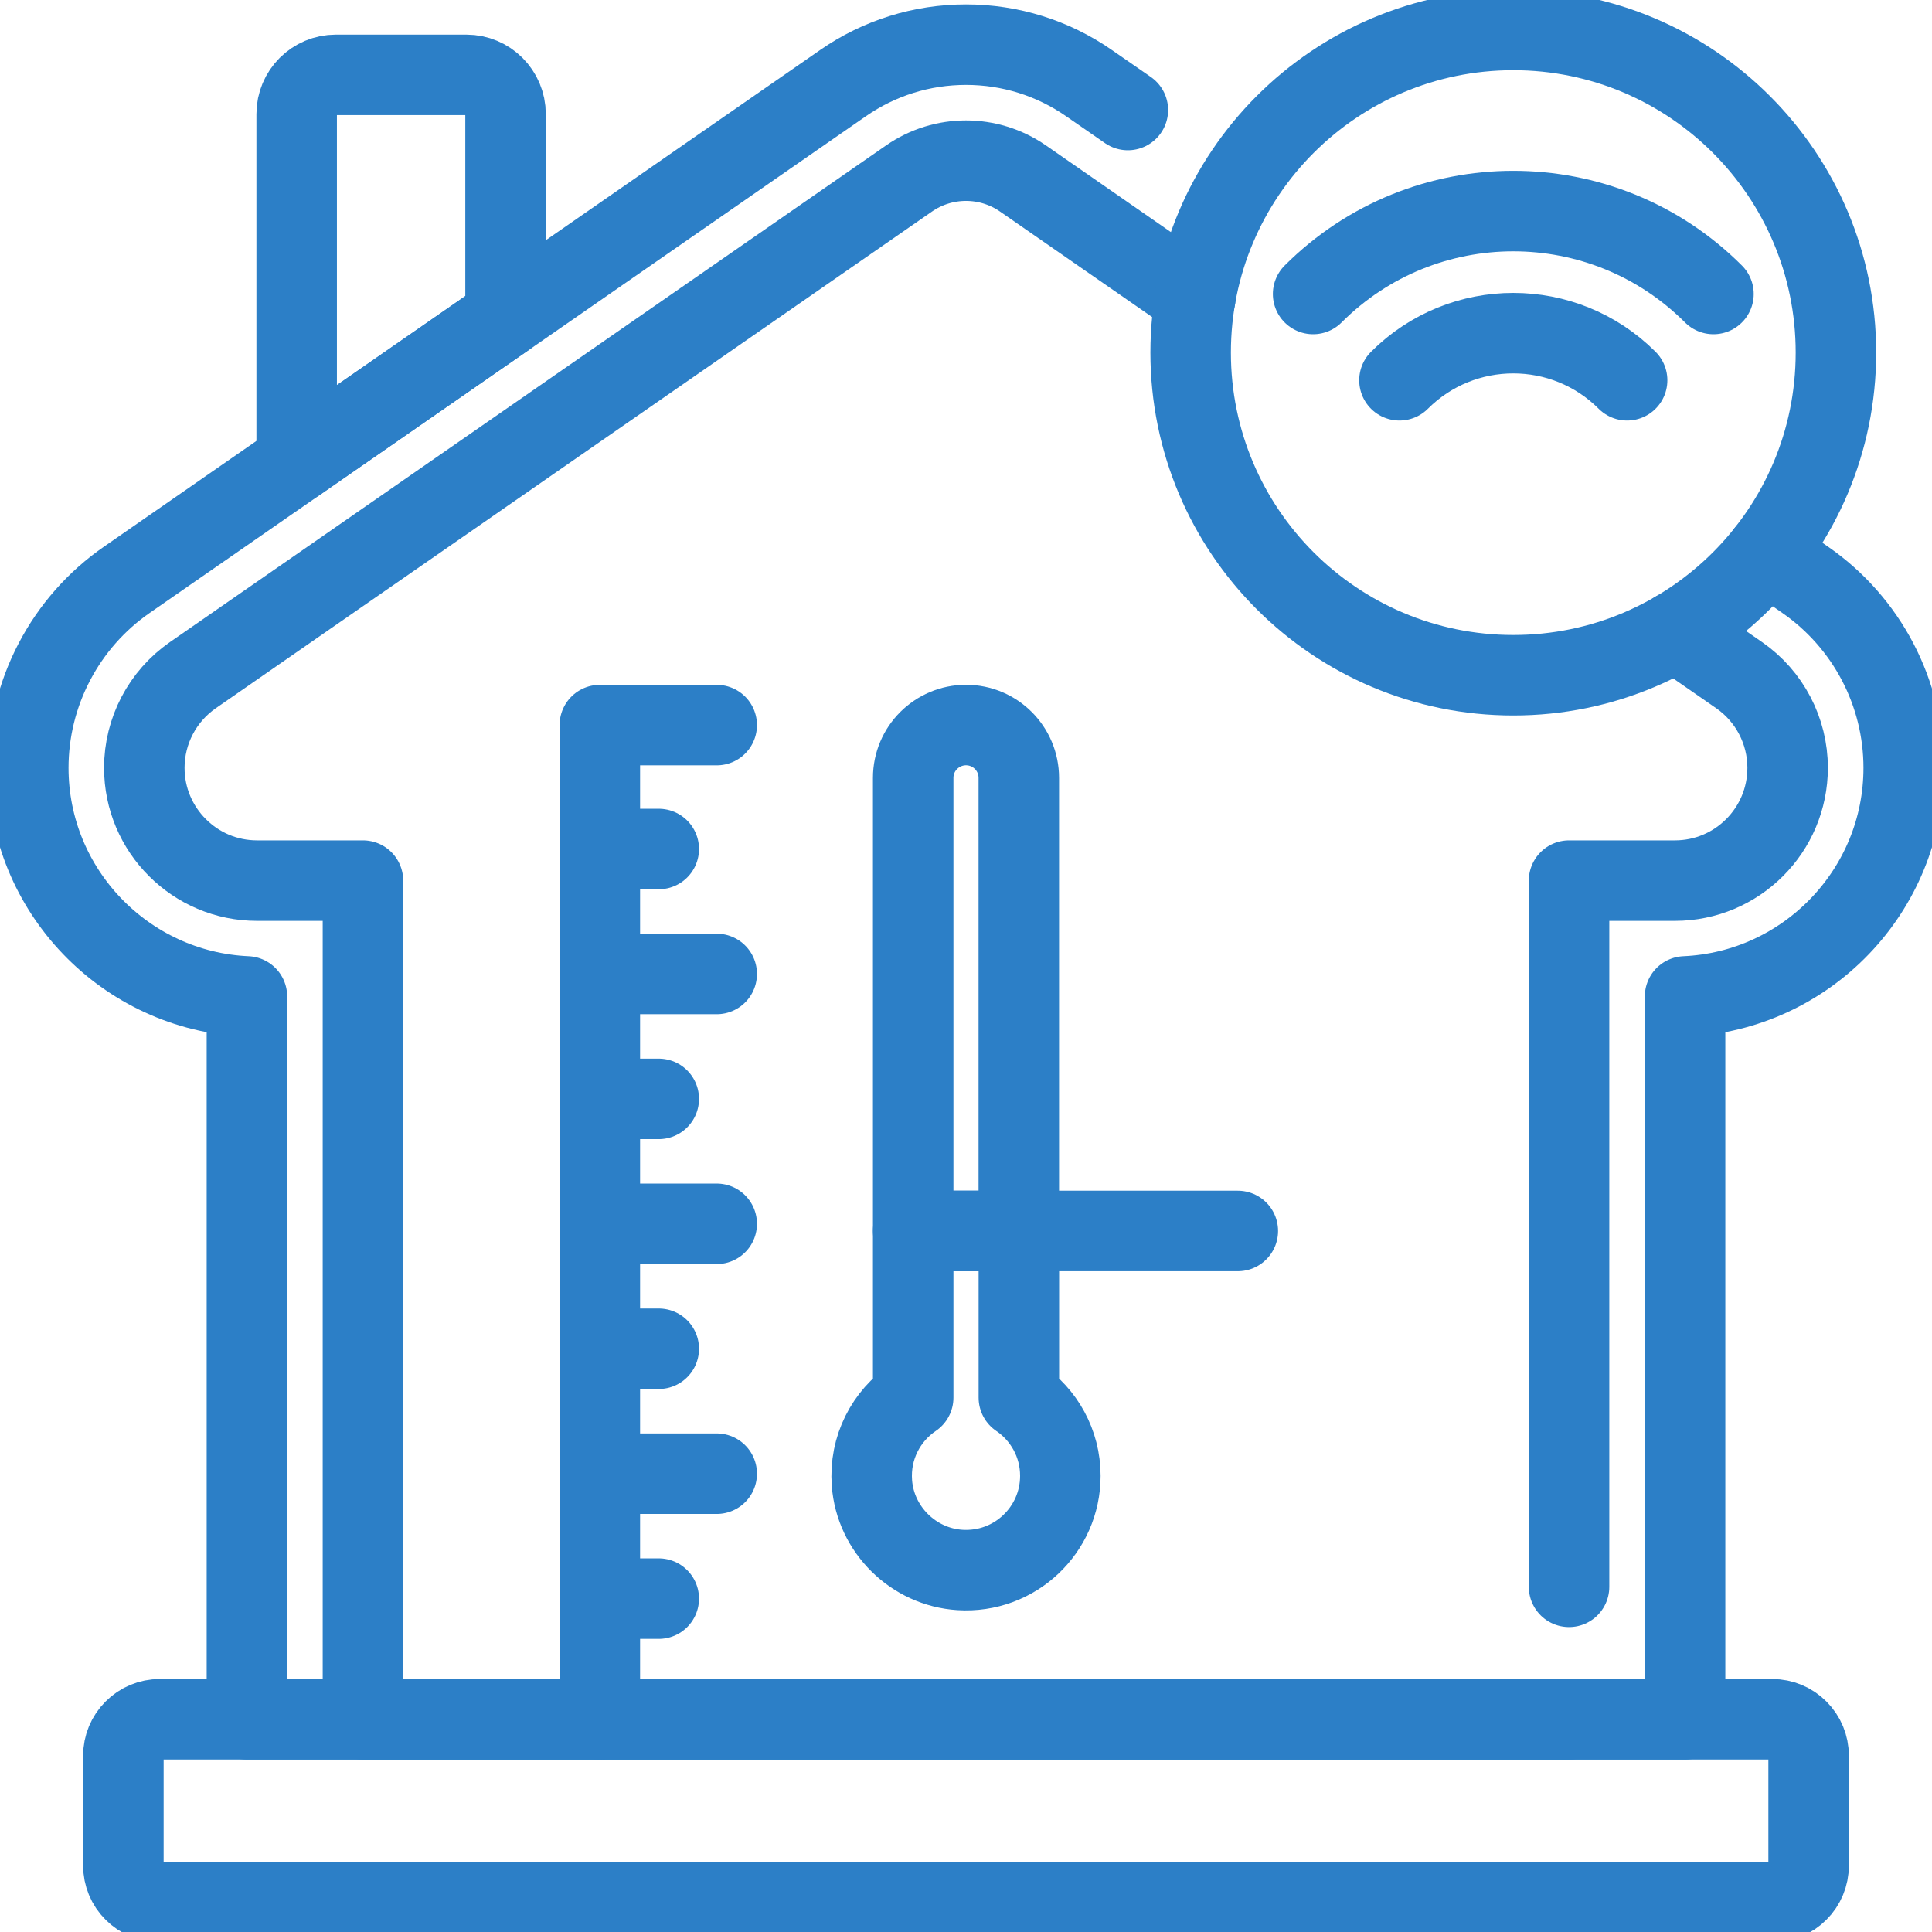
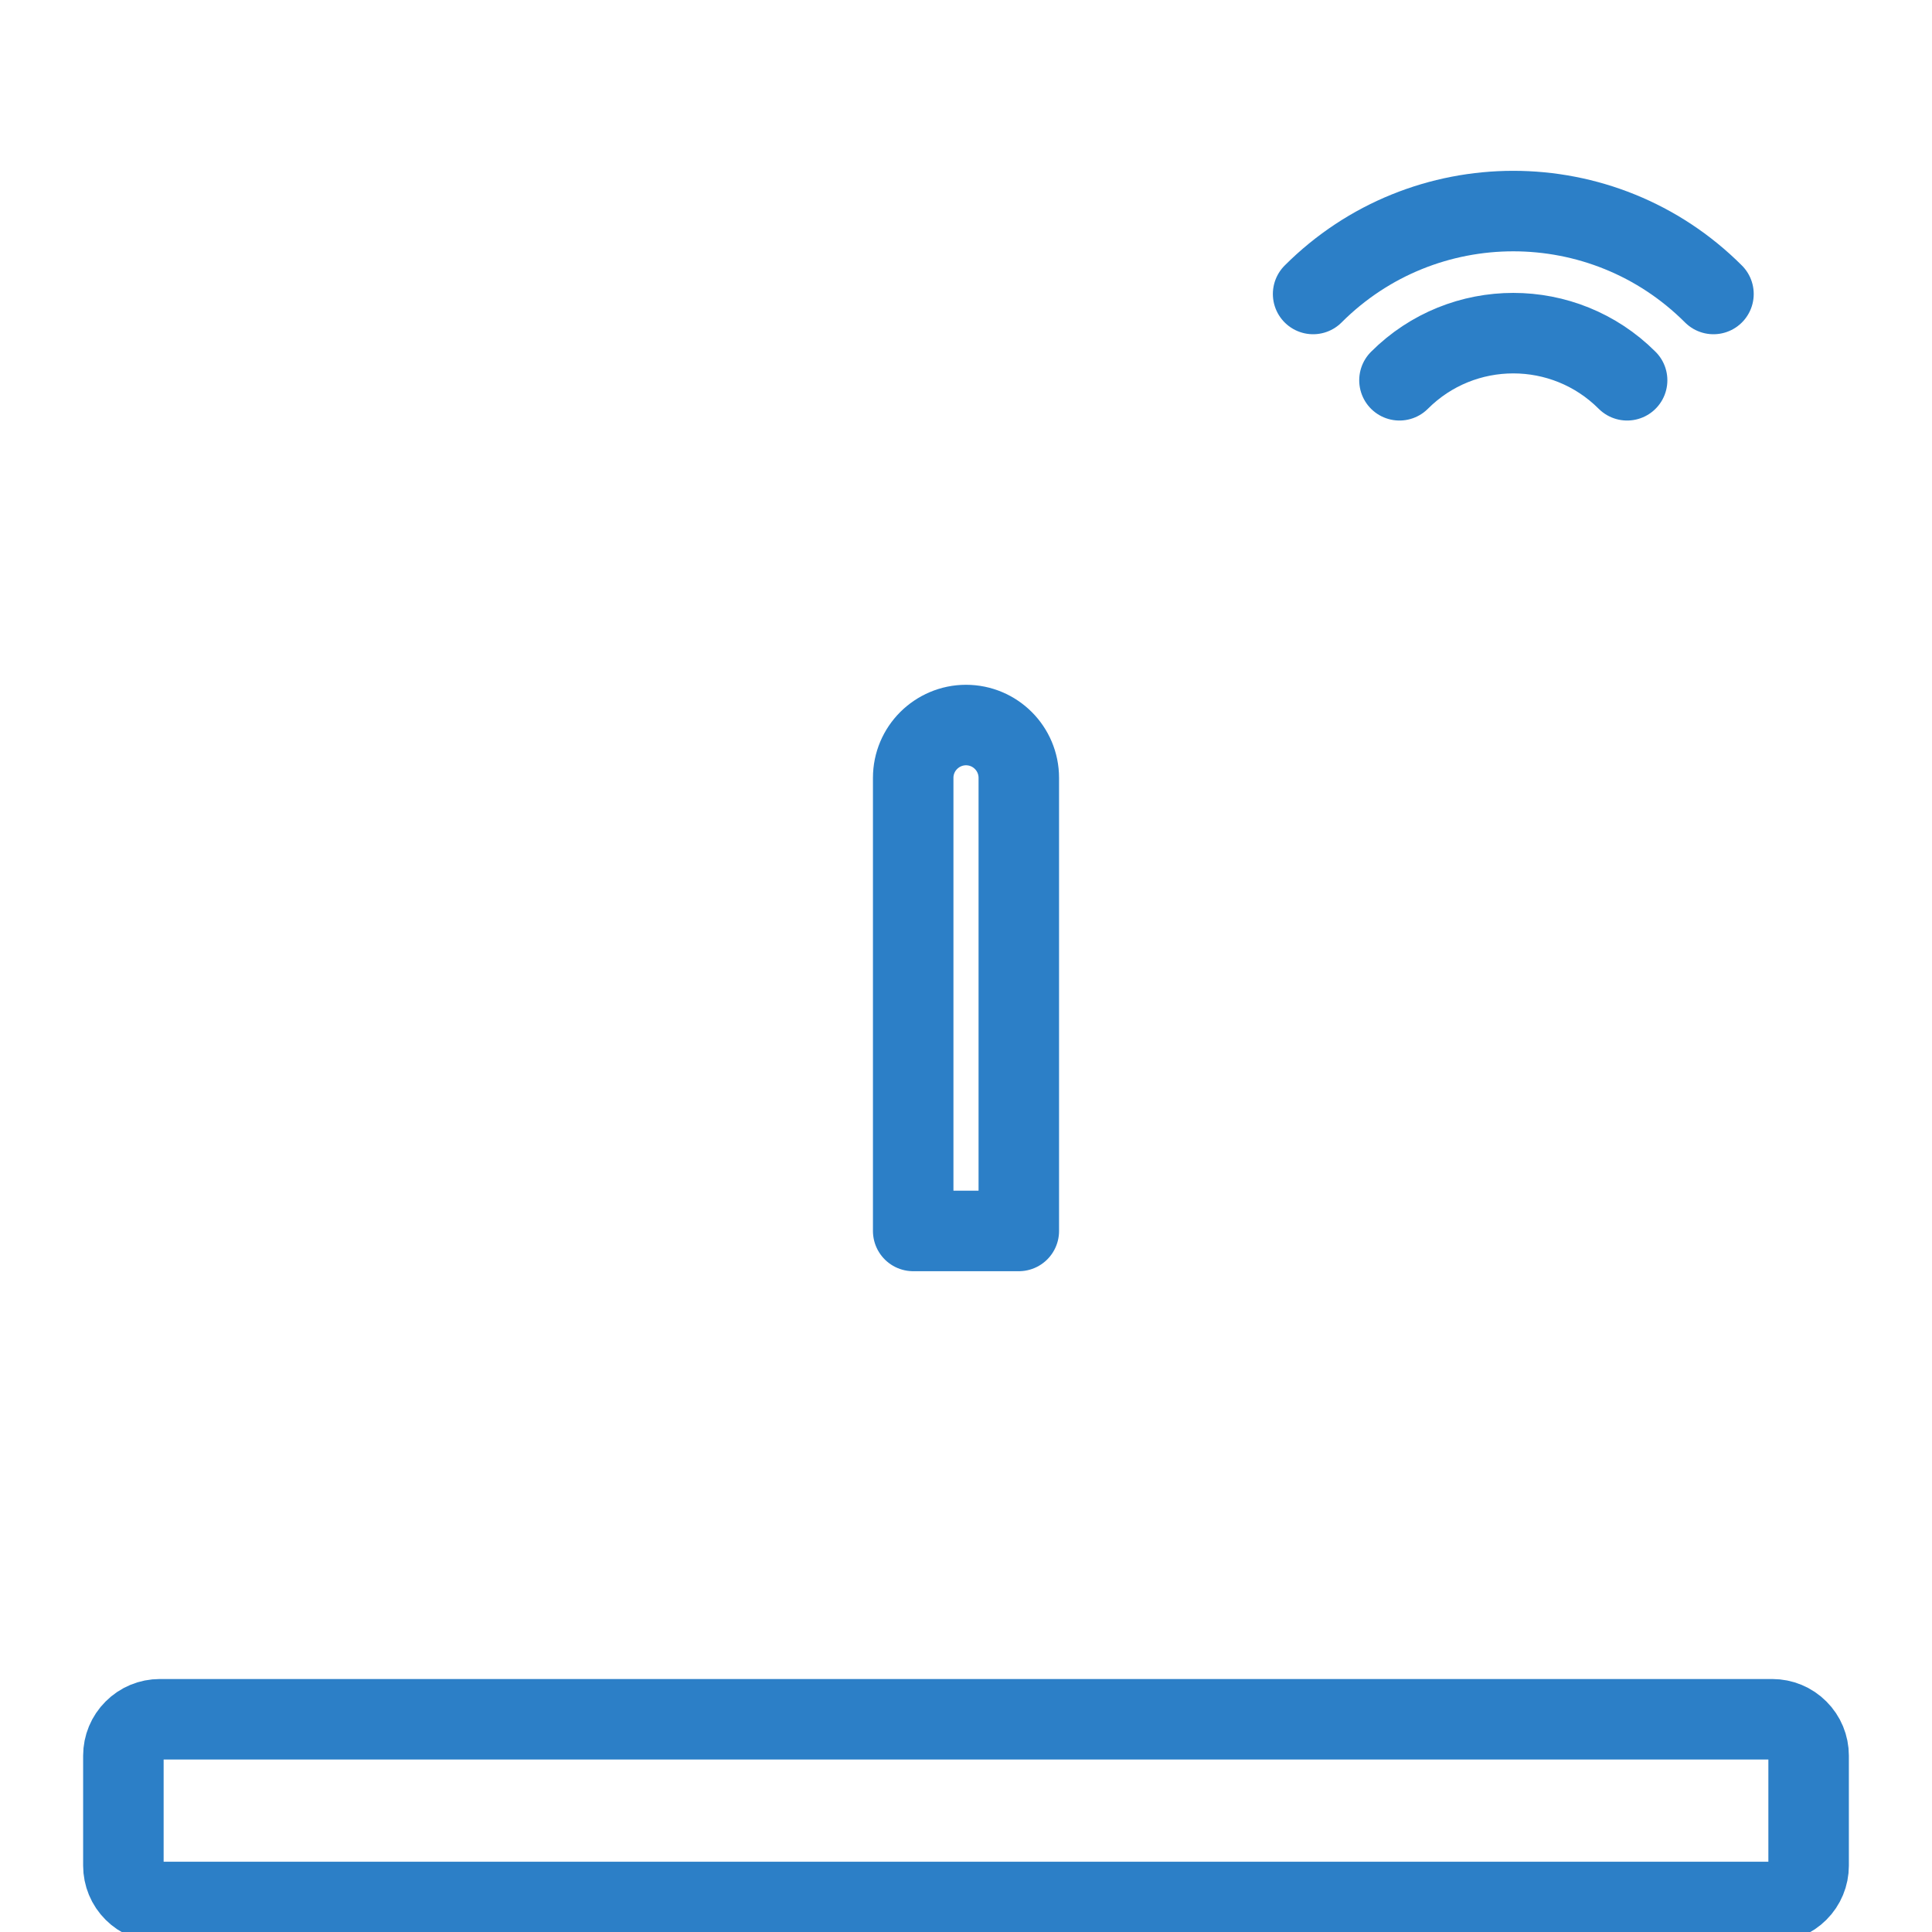
<svg xmlns="http://www.w3.org/2000/svg" width="36" height="36" viewBox="0 0 36 36" fill="none">
-   <path d="M21.016 2.05L20.294 1.55C19.617 1.08 18.824 0.832 18 0.832C17.176 0.832 16.383 1.08 15.706 1.55L2.361 10.805C1.795 11.197 1.333 11.721 1.014 12.331C0.694 12.941 0.527 13.619 0.527 14.308C0.527 16.595 2.338 18.467 4.601 18.567V32.036H31.399V18.567C33.662 18.467 35.473 16.595 35.473 14.308C35.473 12.911 34.787 11.601 33.639 10.805L32.913 10.301" stroke="#2C7FC7" stroke-width="1.5" stroke-miterlimit="10" stroke-linecap="round" stroke-linejoin="round" />
-   <path d="M29.237 32.036H6.763V16.409H4.79C4.21 16.409 3.685 16.174 3.305 15.793C2.925 15.414 2.689 14.888 2.689 14.307C2.689 13.619 3.027 12.974 3.593 12.581L16.938 3.326C17.577 2.883 18.423 2.883 19.062 3.326L22.273 5.553M31.228 11.764L32.407 12.581C32.69 12.777 32.916 13.037 33.071 13.334C33.226 13.63 33.31 13.964 33.31 14.307C33.31 15.468 32.37 16.409 31.21 16.409H29.237V29.568" stroke="#2C7FC7" stroke-width="1.5" stroke-miterlimit="10" stroke-linecap="round" stroke-linejoin="round" />
-   <path d="M28.198 12.582C31.518 12.582 34.21 9.891 34.21 6.57C34.21 3.25 31.518 0.558 28.198 0.558C24.878 0.558 22.186 3.25 22.186 6.57C22.186 9.891 24.878 12.582 28.198 12.582Z" stroke="#2C7FC7" stroke-width="1.5" stroke-miterlimit="10" stroke-linecap="round" stroke-linejoin="round" />
  <path d="M26.077 7.086C27.248 5.915 29.148 5.915 30.319 7.086M24.468 5.478C26.528 3.418 29.868 3.418 31.928 5.478M2.977 32.036H33.023C33.203 32.036 33.375 32.107 33.502 32.235C33.63 32.362 33.701 32.534 33.701 32.714V34.763C33.701 34.943 33.63 35.115 33.502 35.242C33.375 35.369 33.203 35.441 33.023 35.441H2.977C2.797 35.441 2.625 35.369 2.498 35.242C2.37 35.115 2.299 34.943 2.299 34.763V32.714C2.299 32.534 2.37 32.362 2.498 32.235C2.625 32.107 2.797 32.036 2.977 32.036ZM18.984 14.495V22.937H17.016V14.495C17.016 14.223 17.126 13.977 17.304 13.799C17.483 13.621 17.729 13.51 18 13.51C18.544 13.51 18.984 13.951 18.984 14.495Z" stroke="#2C7FC7" stroke-width="1.5" stroke-miterlimit="10" stroke-linecap="round" stroke-linejoin="round" />
-   <path d="M18.985 22.937H17.016V26.043C16.515 26.382 16.198 26.972 16.247 27.633C16.311 28.499 17.019 29.199 17.886 29.254C18.909 29.319 19.758 28.508 19.758 27.5C19.758 26.893 19.451 26.359 18.985 26.043V22.937ZM18.985 22.937H23.065M13.355 13.511H11.177V32.036M12.275 15.82H11.177M13.355 18.148H11.177M12.275 20.476H11.177M13.355 22.804H11.177M12.275 25.132H11.177M13.355 27.46H11.177M12.275 29.788H11.177M9.42 5.909L5.528 8.608V2.125C5.528 1.722 5.855 1.395 6.258 1.395H8.69C9.093 1.395 9.42 1.722 9.42 2.125V5.909Z" stroke="#2C7FC7" stroke-width="1.5" stroke-miterlimit="10" stroke-linecap="round" stroke-linejoin="round" />
</svg>